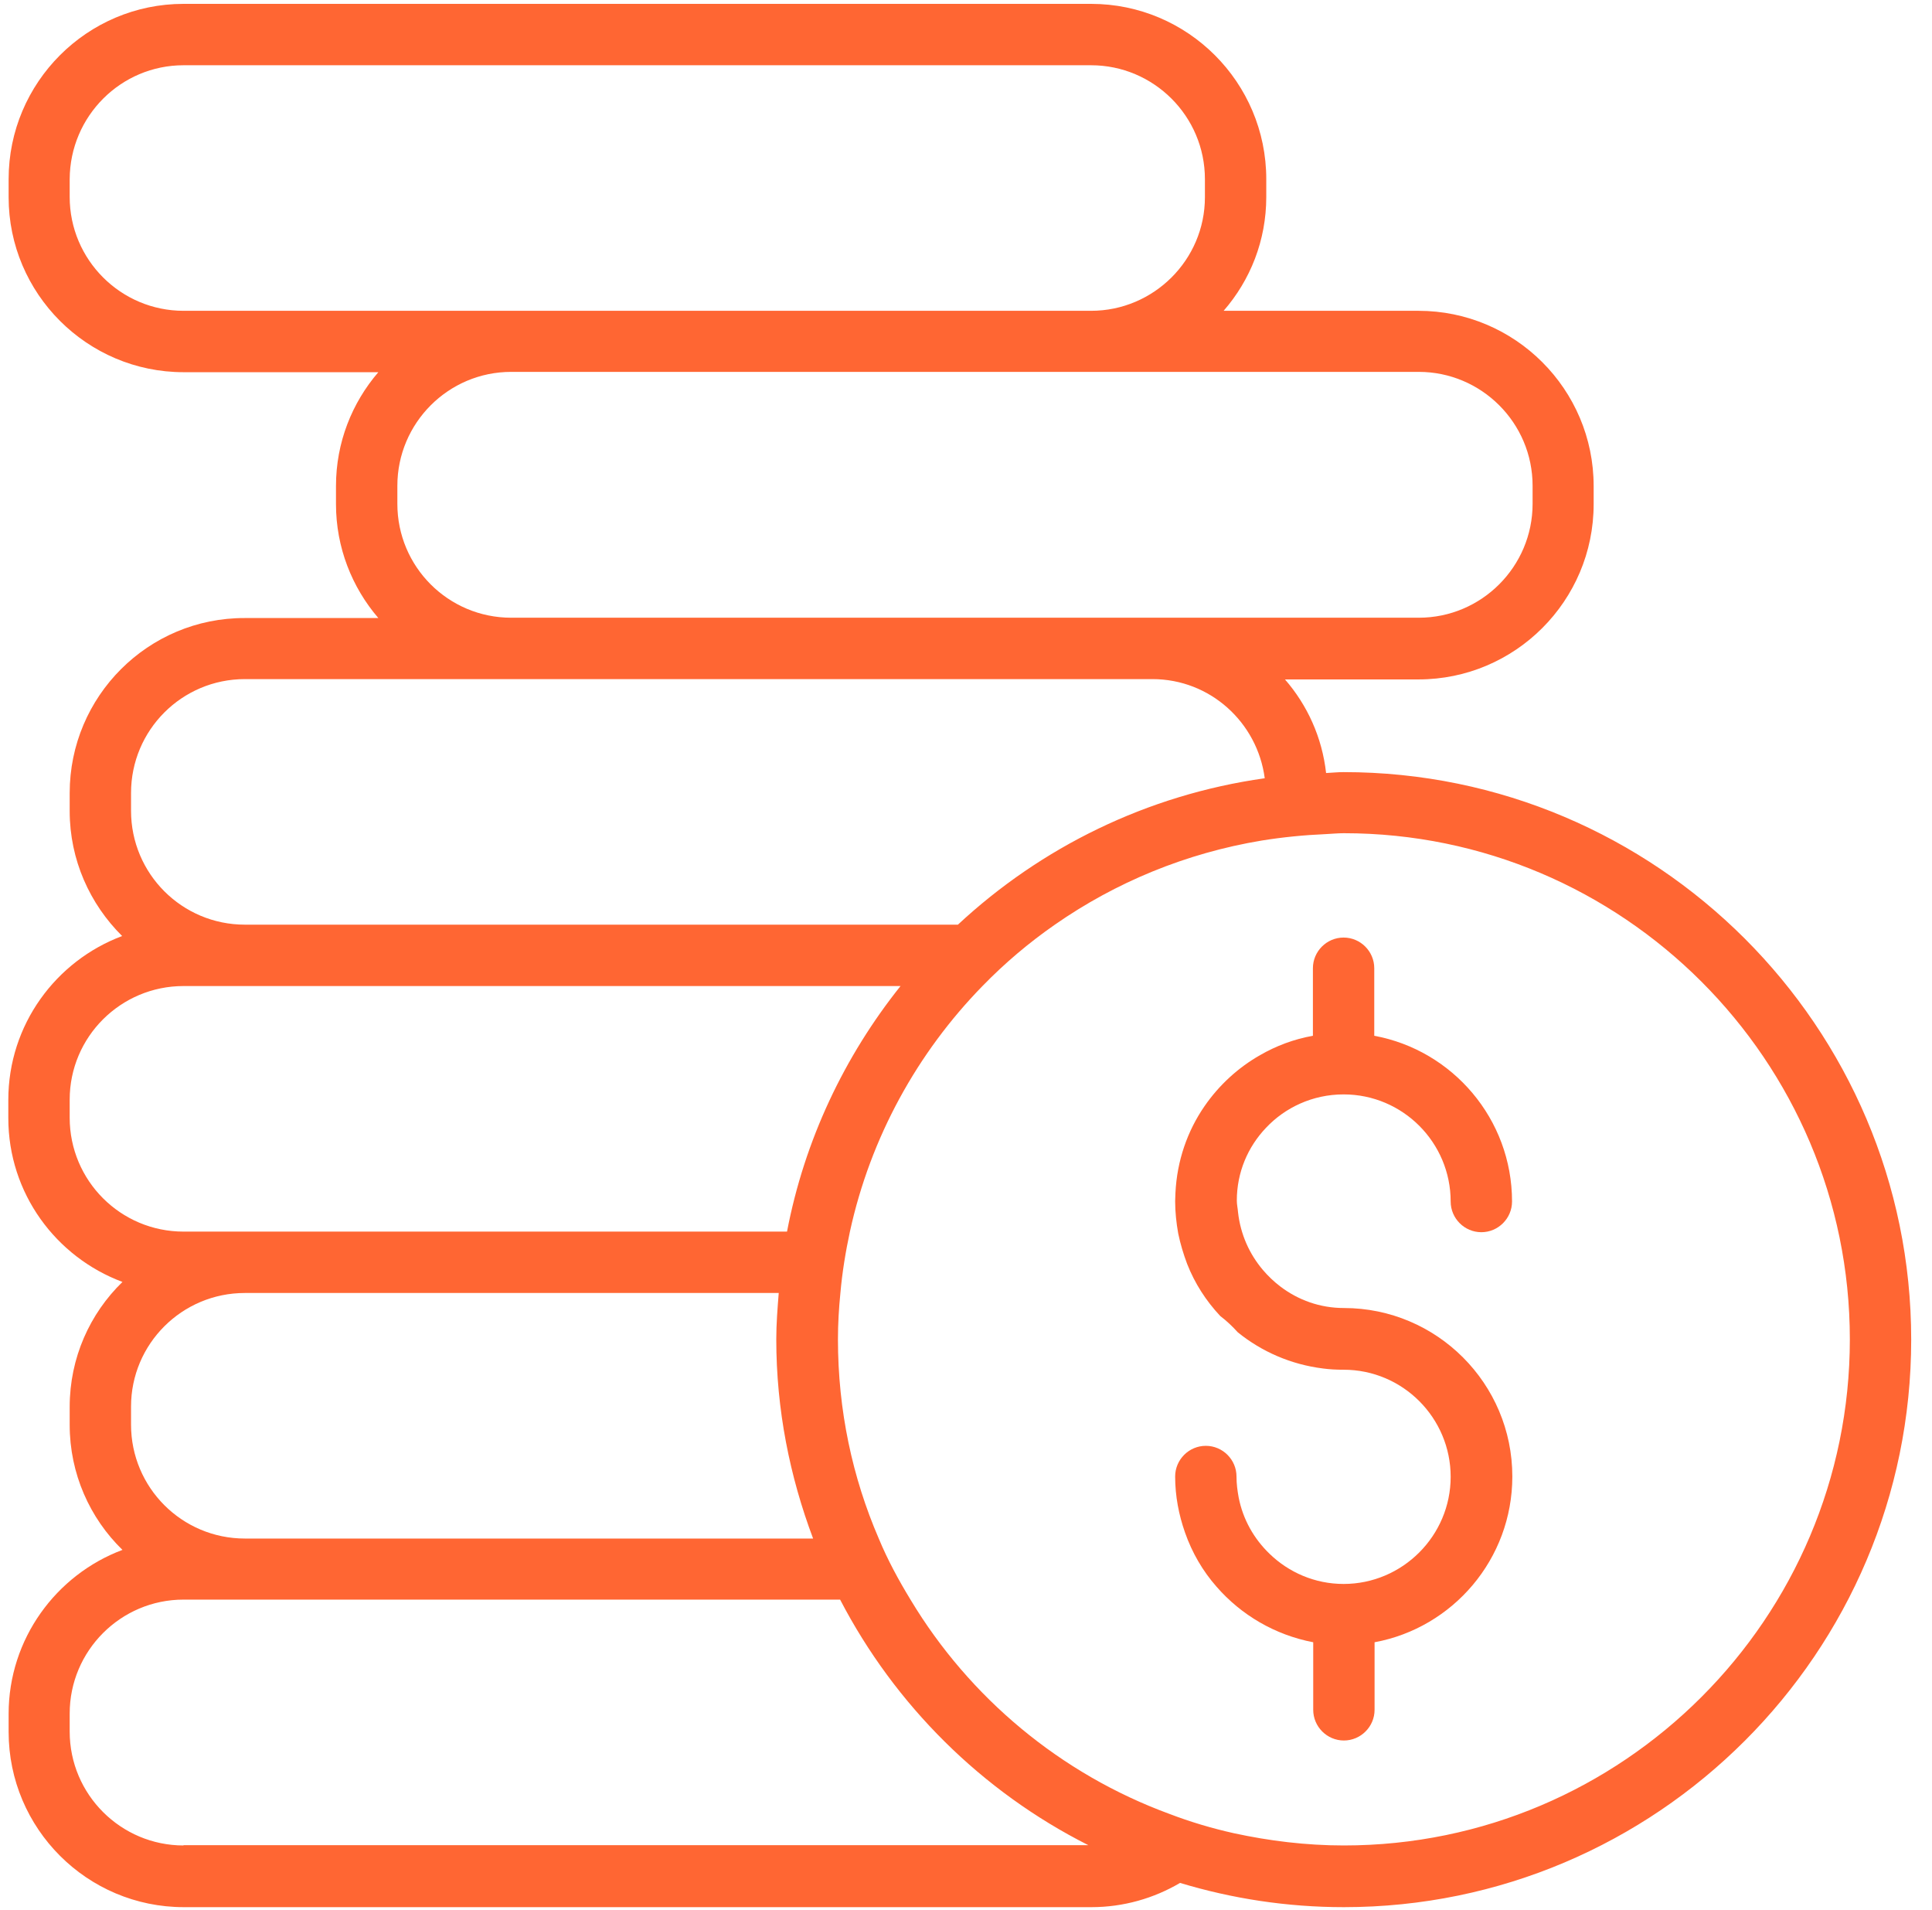
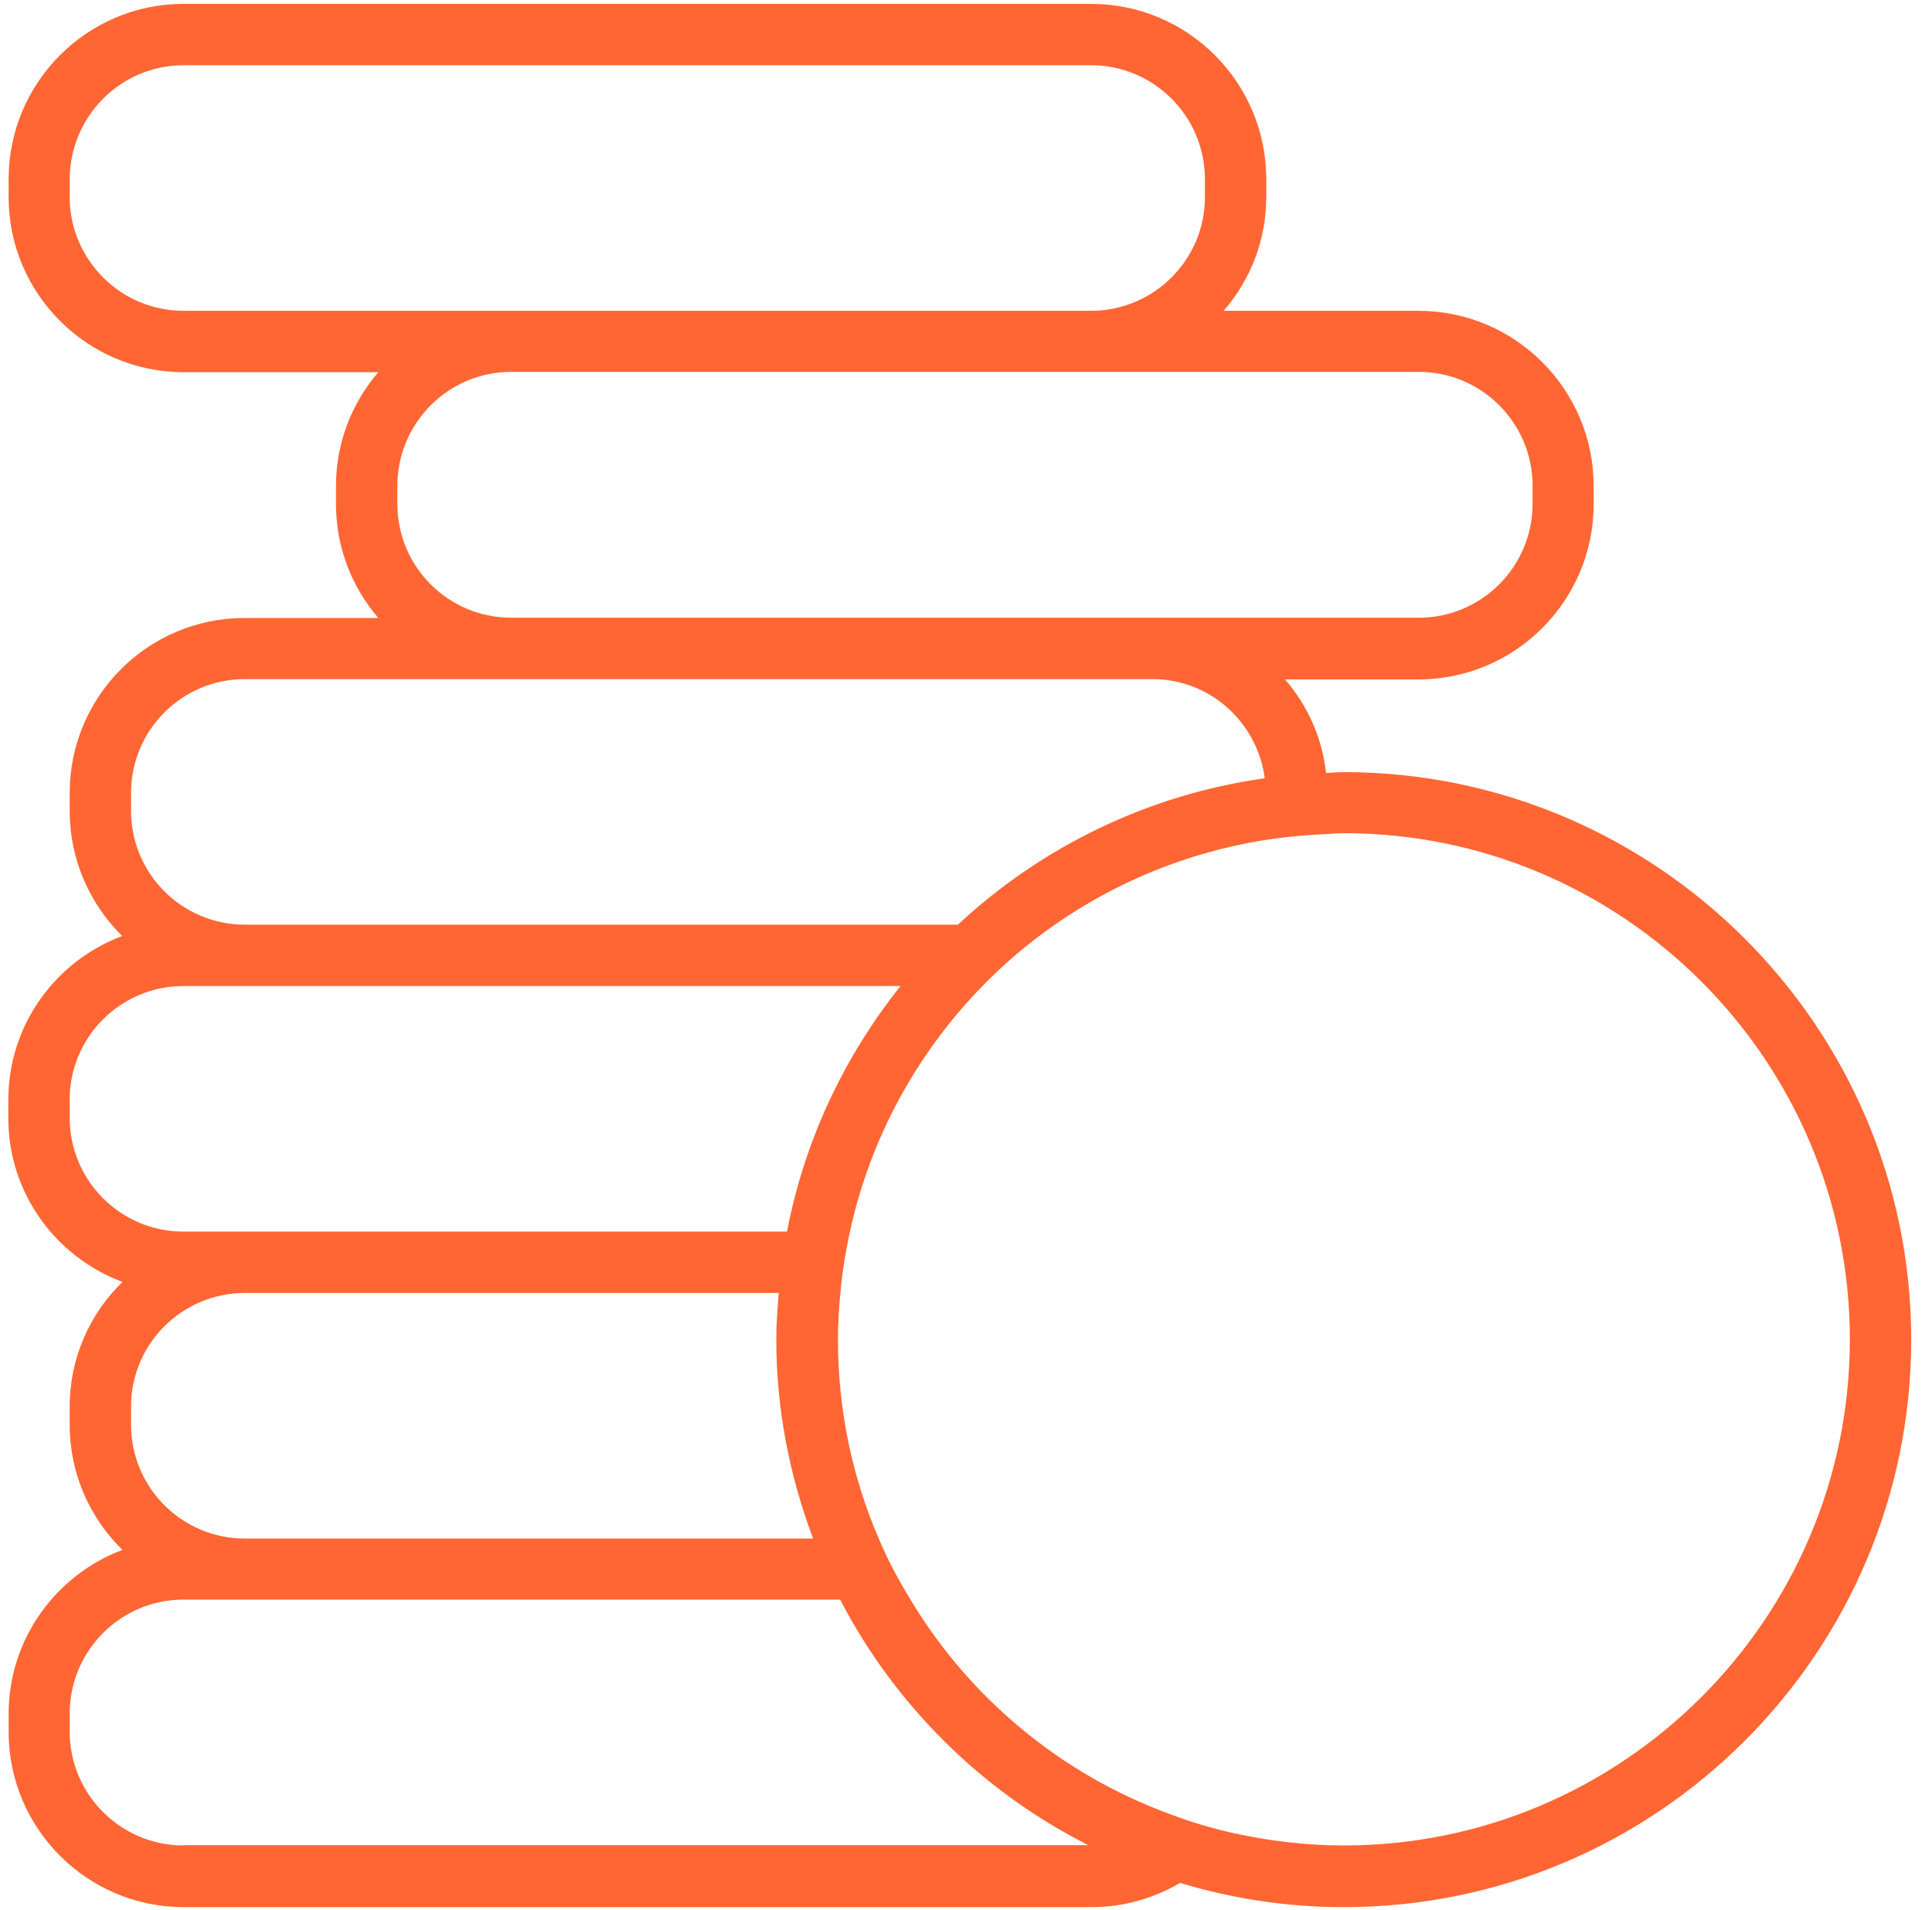
<svg xmlns="http://www.w3.org/2000/svg" width="86" height="85" viewBox="0 0 86 85" fill="none">
  <path d="M59.808 34.362C59.548 34.362 59.289 34.39 59.029 34.403C58.852 32.819 58.196 31.384 57.199 30.237H63.14C67.442 30.237 70.939 26.74 70.939 22.437V21.631C70.939 17.328 67.442 13.832 63.14 13.832H54.468C55.656 12.466 56.366 10.704 56.366 8.764V7.972C56.366 3.669 52.87 0.172 48.568 0.172H8.169C3.88 0.172 0.384 3.669 0.384 7.972V8.778C0.384 13.067 3.88 16.564 8.169 16.564H16.841C15.667 17.93 14.956 19.692 14.956 21.631V22.437C14.956 24.363 15.667 26.139 16.841 27.505H10.9C6.598 27.491 3.102 30.988 3.102 35.291V36.097C3.102 38.269 4.003 40.236 5.437 41.657C2.487 42.763 0.37 45.604 0.37 48.951V49.757C0.37 53.103 2.487 55.945 5.451 57.051C4.003 58.458 3.102 60.425 3.102 62.611V63.416C3.102 65.588 4.003 67.569 5.451 68.976C2.501 70.082 0.384 72.937 0.384 76.27V77.076C0.384 81.379 3.88 84.876 8.182 84.876H48.581C50.015 84.876 51.367 84.48 52.528 83.797C54.836 84.494 57.281 84.876 59.821 84.876C73.739 84.876 85.074 73.552 85.074 59.619C85.074 45.686 73.725 34.362 59.808 34.362ZM54.918 81.584C53.935 81.365 52.979 81.079 52.05 80.724C47.215 78.948 43.159 75.56 40.537 71.203C40.004 70.328 39.513 69.427 39.117 68.471C37.942 65.752 37.3 62.761 37.3 59.605C37.3 58.909 37.341 58.226 37.409 57.543C37.491 56.614 37.642 55.699 37.833 54.811C38.748 50.617 40.837 46.847 43.733 43.883C44.716 42.872 45.795 41.957 46.956 41.151C49.66 39.266 52.788 37.968 56.161 37.408C57.09 37.258 58.046 37.163 59.016 37.121C59.289 37.108 59.548 37.081 59.821 37.081C72.236 37.081 82.343 47.189 82.343 59.605C82.343 72.022 72.236 82.13 59.821 82.13C58.128 82.13 56.489 81.925 54.918 81.584ZM36.194 68.471H10.9C8.1 68.471 5.833 66.203 5.833 63.403V62.597C5.833 59.81 8.1 57.543 10.9 57.543H34.664C34.61 58.226 34.555 58.909 34.555 59.605C34.555 62.734 35.156 65.711 36.194 68.471ZM8.169 13.832C5.382 13.832 3.102 11.564 3.102 8.764V7.972C3.115 5.171 5.382 2.904 8.169 2.904H48.568C51.354 2.904 53.635 5.171 53.635 7.972V8.778C53.635 11.564 51.354 13.832 48.568 13.832H22.755H8.169ZM17.688 22.424V21.618C17.688 18.831 19.955 16.55 22.755 16.55H48.568H63.154C65.94 16.55 68.221 18.817 68.221 21.618V22.424C68.221 25.21 65.954 27.491 63.154 27.491H51.299H22.755C19.955 27.491 17.688 25.224 17.688 22.424ZM5.833 35.291C5.833 32.491 8.1 30.223 10.9 30.223H22.755H51.299C53.867 30.223 55.97 32.149 56.298 34.635C51.053 35.373 46.341 37.709 42.64 41.151H10.9C8.1 41.151 5.833 38.884 5.833 36.083V35.291ZM8.169 54.811C5.369 54.811 3.102 52.543 3.102 49.743V48.937C3.102 46.151 5.369 43.883 8.169 43.883H10.9H40.086C37.587 47.011 35.812 50.74 35.033 54.811H10.9H8.169ZM8.169 82.13C5.382 82.13 3.102 79.863 3.102 77.063V76.257C3.102 73.47 5.369 71.189 8.169 71.189H10.886H37.396C39.84 75.888 43.706 79.726 48.445 82.117H8.169V82.13Z" fill="#FF6633" />
-   <path d="M59.808 48.705C62.444 48.705 64.574 50.849 64.574 53.472C64.574 54.223 65.189 54.838 65.94 54.838C66.691 54.838 67.306 54.223 67.306 53.472C67.306 49.797 64.656 46.738 61.173 46.096V43.091C61.173 42.339 60.559 41.725 59.808 41.725C59.056 41.725 58.442 42.339 58.442 43.091V46.096C57.595 46.246 56.803 46.547 56.093 46.956C55.109 47.516 54.263 48.295 53.621 49.224C52.856 50.33 52.392 51.655 52.323 53.09C52.323 53.212 52.31 53.335 52.31 53.458C52.31 53.95 52.364 54.428 52.446 54.893C52.542 55.357 52.678 55.808 52.842 56.245C53.184 57.119 53.689 57.898 54.317 58.567C54.604 58.786 54.864 59.032 55.096 59.291C56.161 60.152 57.459 60.725 58.892 60.903C59.193 60.944 59.493 60.958 59.808 60.958C62.444 60.958 64.574 63.102 64.574 65.725C64.574 68.347 62.43 70.492 59.808 70.492C58.524 70.492 57.363 69.973 56.516 69.153C55.82 68.484 55.328 67.624 55.137 66.64C55.082 66.34 55.041 66.039 55.041 65.711C55.041 64.96 54.426 64.345 53.675 64.345C52.924 64.345 52.31 64.96 52.31 65.711C52.31 66.585 52.474 67.419 52.747 68.197C53.061 69.099 53.539 69.918 54.153 70.615C55.246 71.872 56.748 72.76 58.456 73.087V76.093C58.456 76.844 59.07 77.459 59.821 77.459C60.572 77.459 61.187 76.844 61.187 76.093V73.087C64.67 72.445 67.319 69.386 67.319 65.711C67.319 61.572 63.959 58.212 59.821 58.212C58.756 58.212 57.786 57.857 56.994 57.256C56.707 57.037 56.448 56.791 56.216 56.518C55.615 55.808 55.219 54.934 55.109 53.95C55.096 53.773 55.055 53.609 55.055 53.431C55.055 52.174 55.546 51.041 56.352 50.194C57.199 49.292 58.428 48.705 59.808 48.705Z" fill="#FF6633" />
</svg>